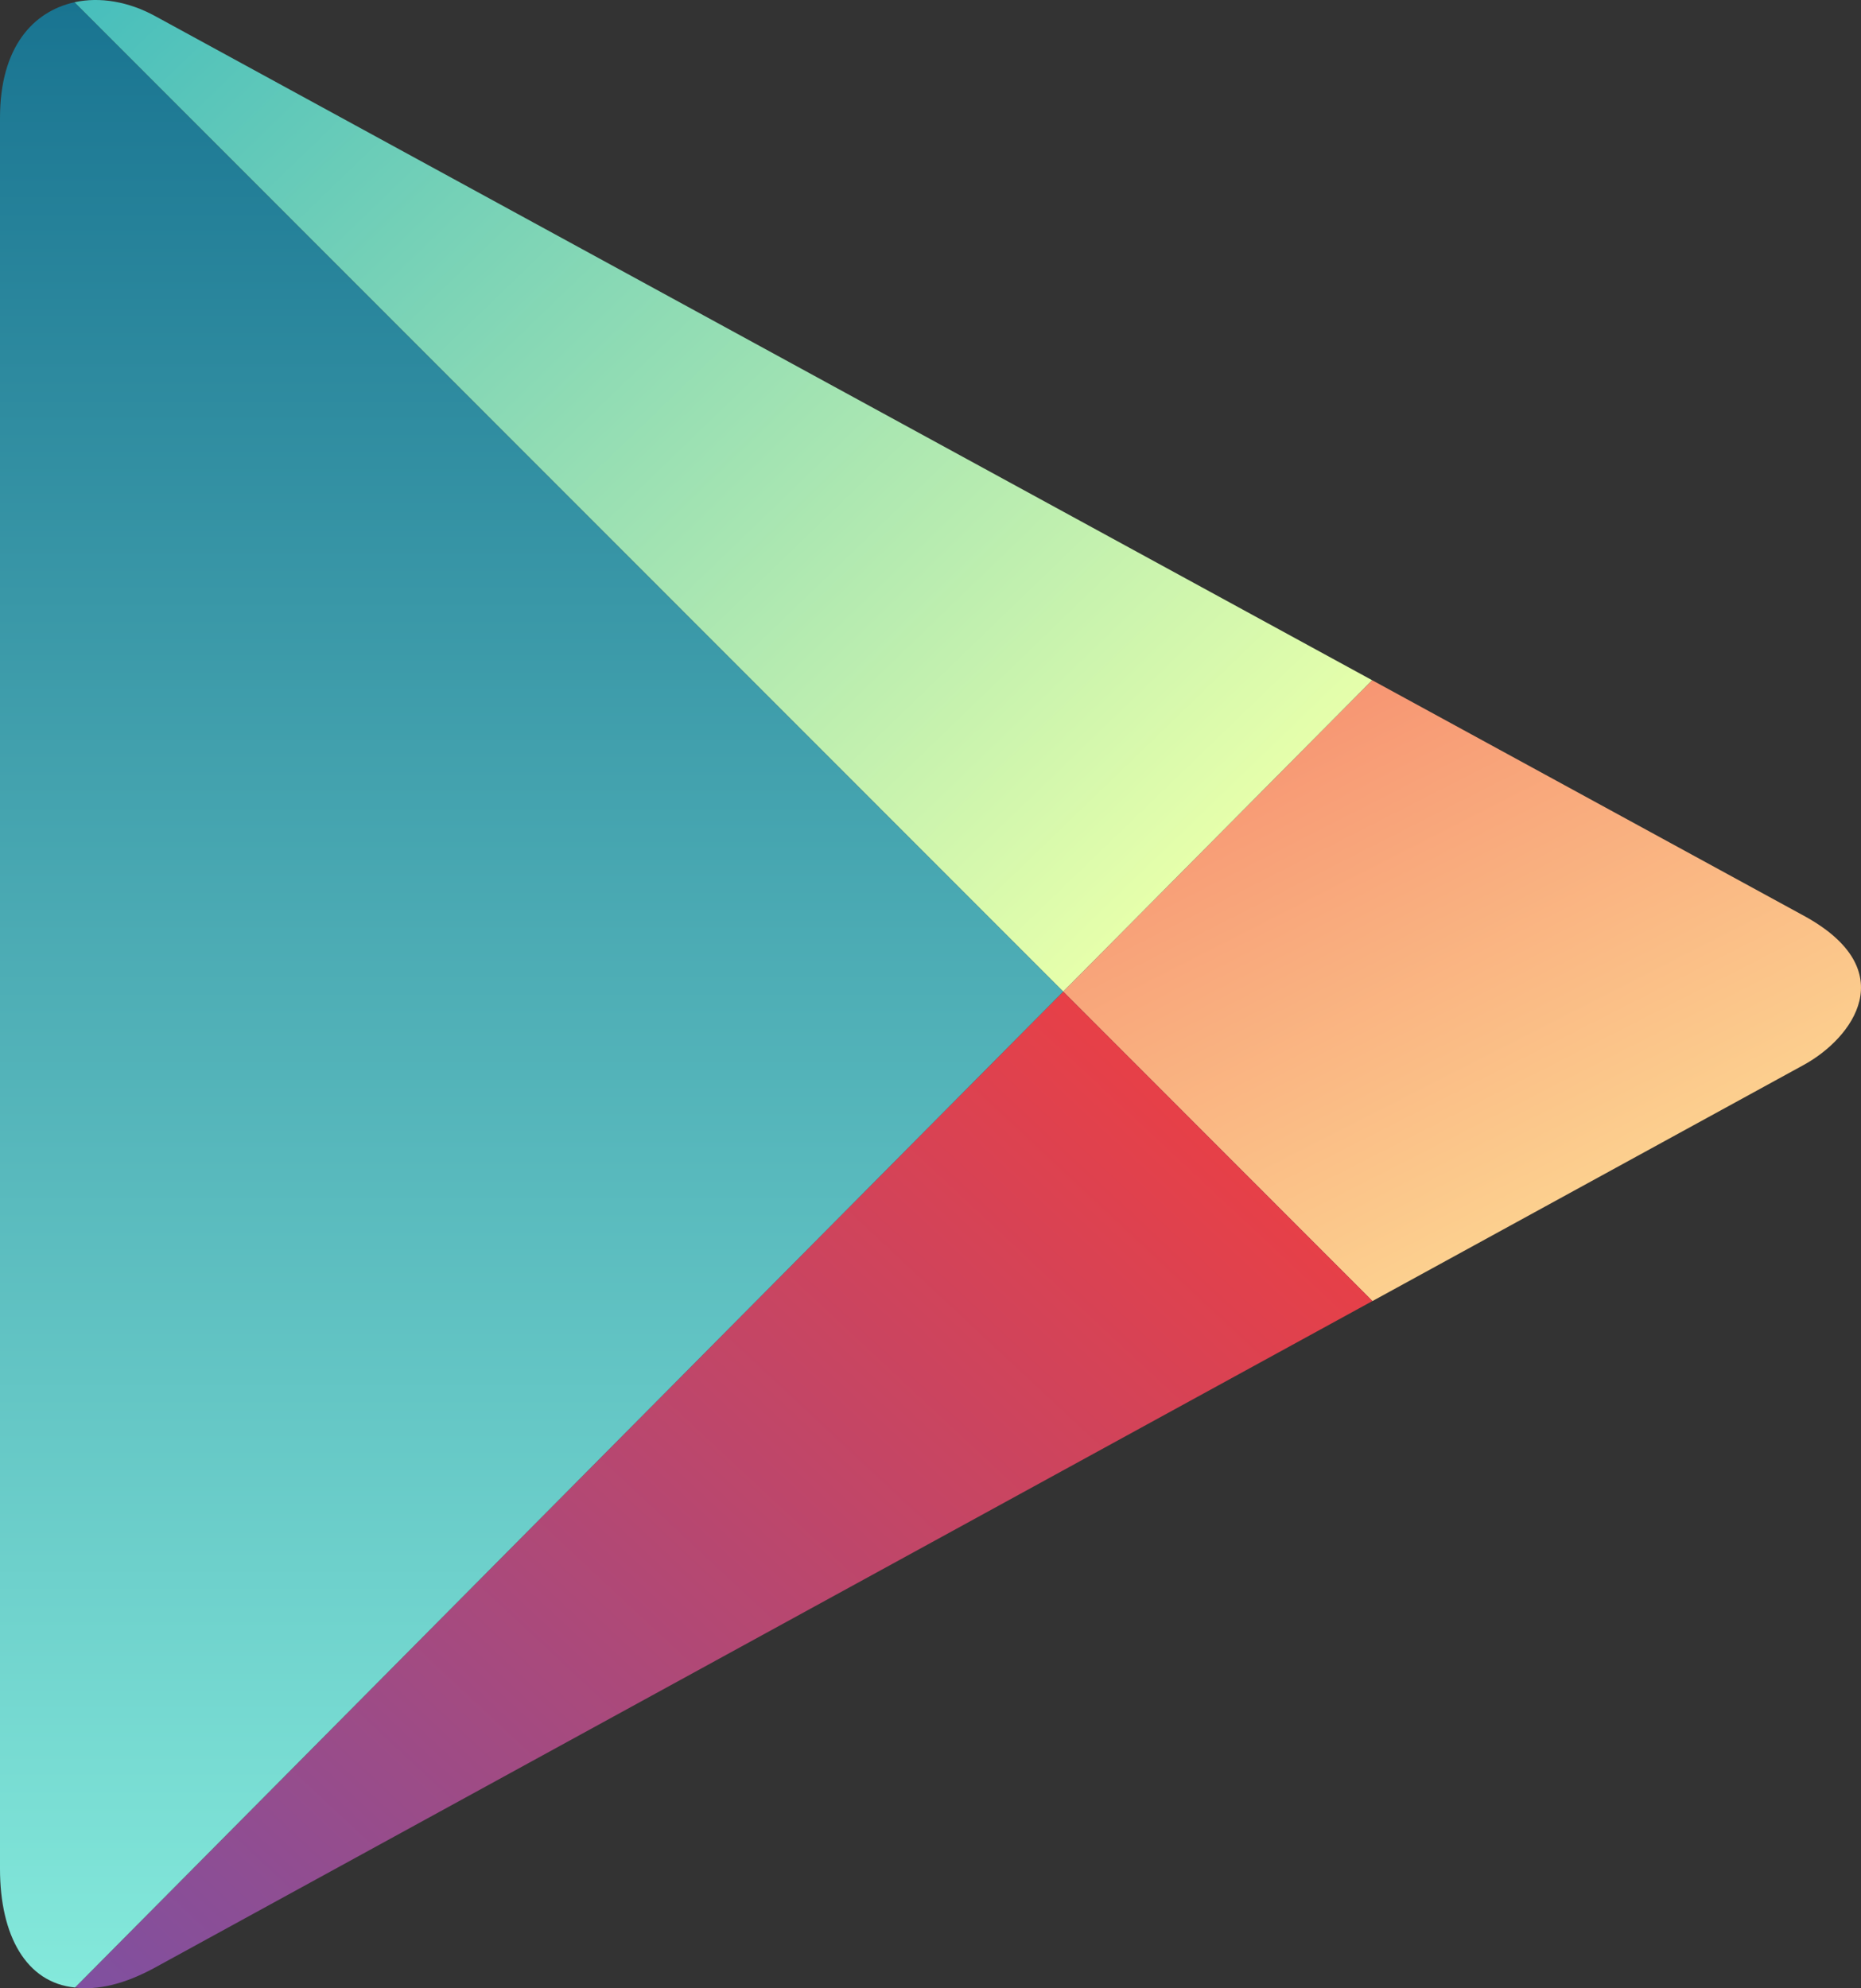
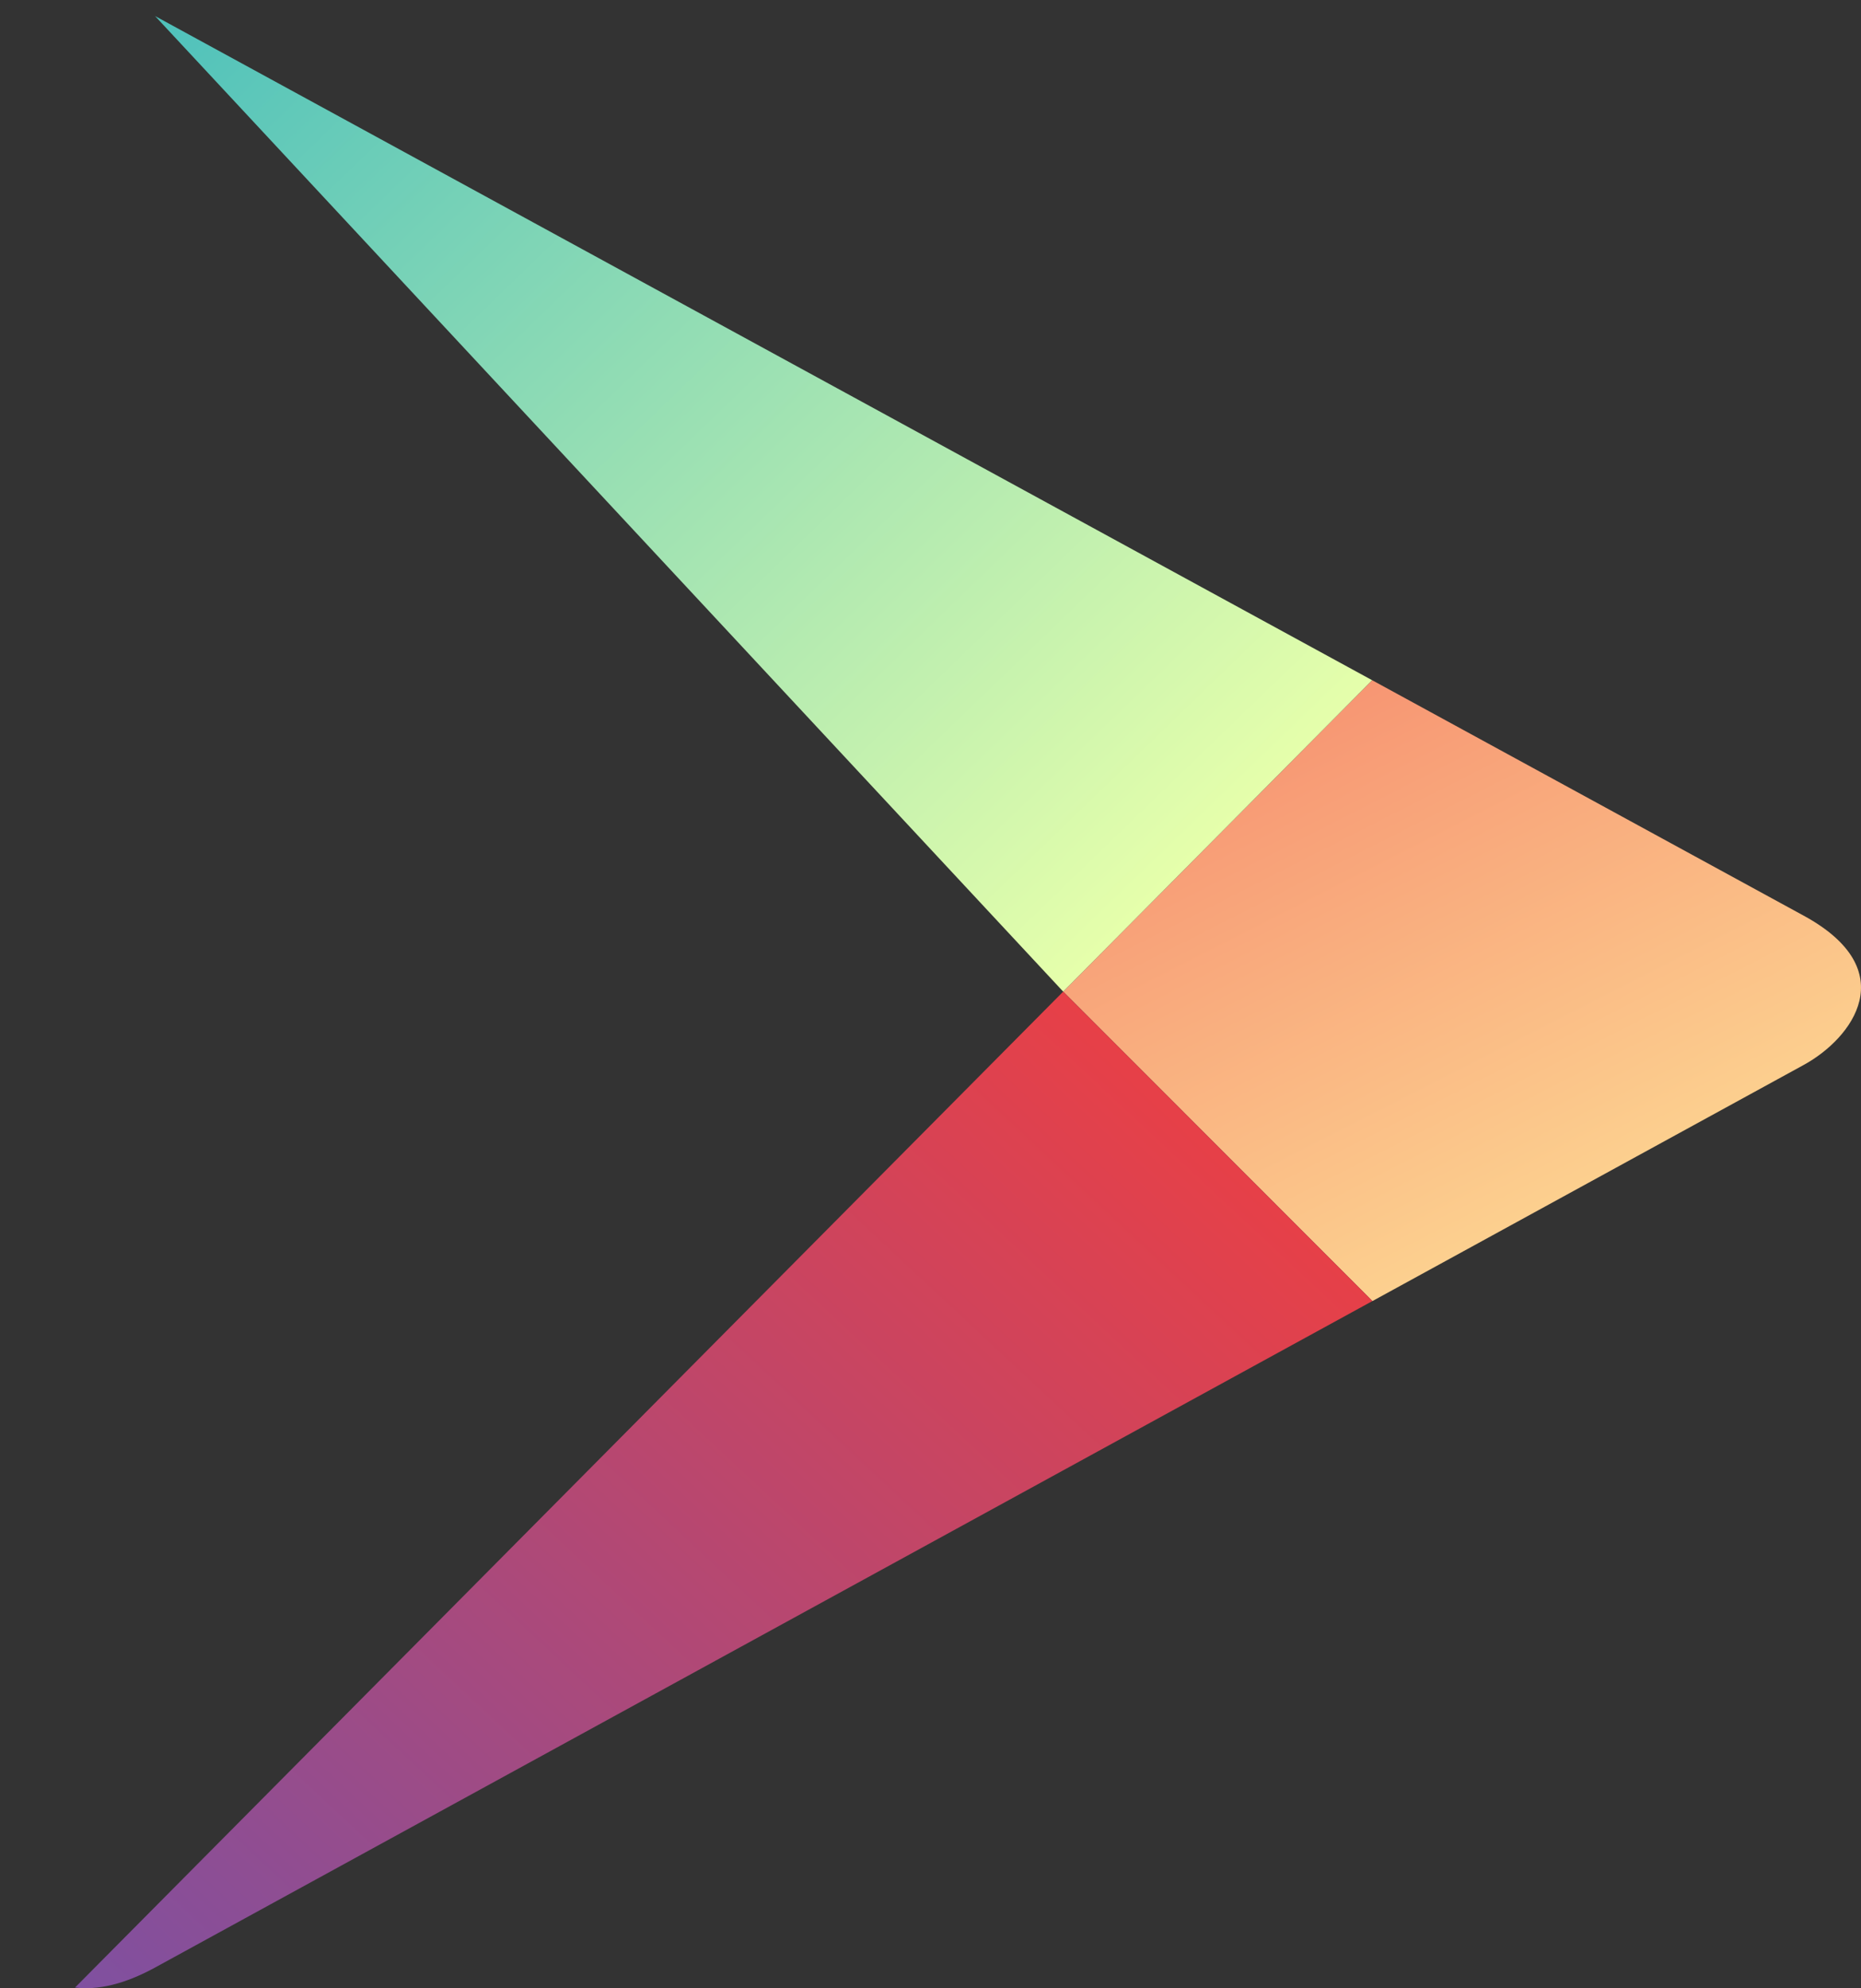
<svg xmlns="http://www.w3.org/2000/svg" enable-background="new 0 0 841.89 595.28" height="129.16" viewBox="0 0 120.924 129.16" width="120.924">
  <rect x="0" y="0" width="120.924" height="129.16" fill="#333333" stroke="none" />
  <linearGradient id="a" gradientUnits="userSpaceOnUse" x1="102.163" x2="85.845" y1="77.906" y2="45.879">
    <stop offset="0" stop-color="#fcd08f" />
    <stop offset="1" stop-color="#f79673" />
  </linearGradient>
  <linearGradient id="b" gradientUnits="userSpaceOnUse" x1="78.435" x2="16.3" y1="73.138" y2="139.769">
    <stop offset="0" stop-color="#e74047" />
    <stop offset="1" stop-color="#7f50a0" />
  </linearGradient>
  <linearGradient id="c" gradientUnits="userSpaceOnUse" x1="78.765" x2="15.644" y1="55.069" y2="-10.294">
    <stop offset="0" stop-color="#e6ffab" />
    <stop offset="1" stop-color="#47bebc" />
  </linearGradient>
  <linearGradient id="d" gradientUnits="userSpaceOnUse" x1="34.543" x2="34.543" y1="129.116" y2=".15">
    <stop offset="0" stop-color="#84e9db" />
    <stop offset="1" stop-color="#197491" />
  </linearGradient>
  <path d="m89.178 84.522c15.287-8.367 26.962-14.758 28.024-15.34 3.168-1.734 6.487-6.159 0-9.696-2.085-1.139-13.446-7.334-28.042-15.297l-20.075 20.229z" fill="url(#a)" />
  <path d="m69.084 64.418-64.208 64.698c1.45.184 3.194-.2 5.2-1.298 4.153-2.273 48.753-26.686 79.102-43.298z" fill="url(#b)" />
-   <path d="m69.084 64.418 20.075-20.229s-74.616-40.709-79.083-43.146c-1.717-.937-3.589-1.264-5.246-.895z" fill="url(#c)" />
-   <path d="m69.084 64.418-64.255-64.269c-2.654.592-4.829 2.889-4.829 7.506v113.75c0 4.348 1.711 7.406 4.875 7.711z" fill="url(#d)" />
+   <path d="m69.084 64.418 20.075-20.229s-74.616-40.709-79.083-43.146z" fill="url(#c)" />
</svg>